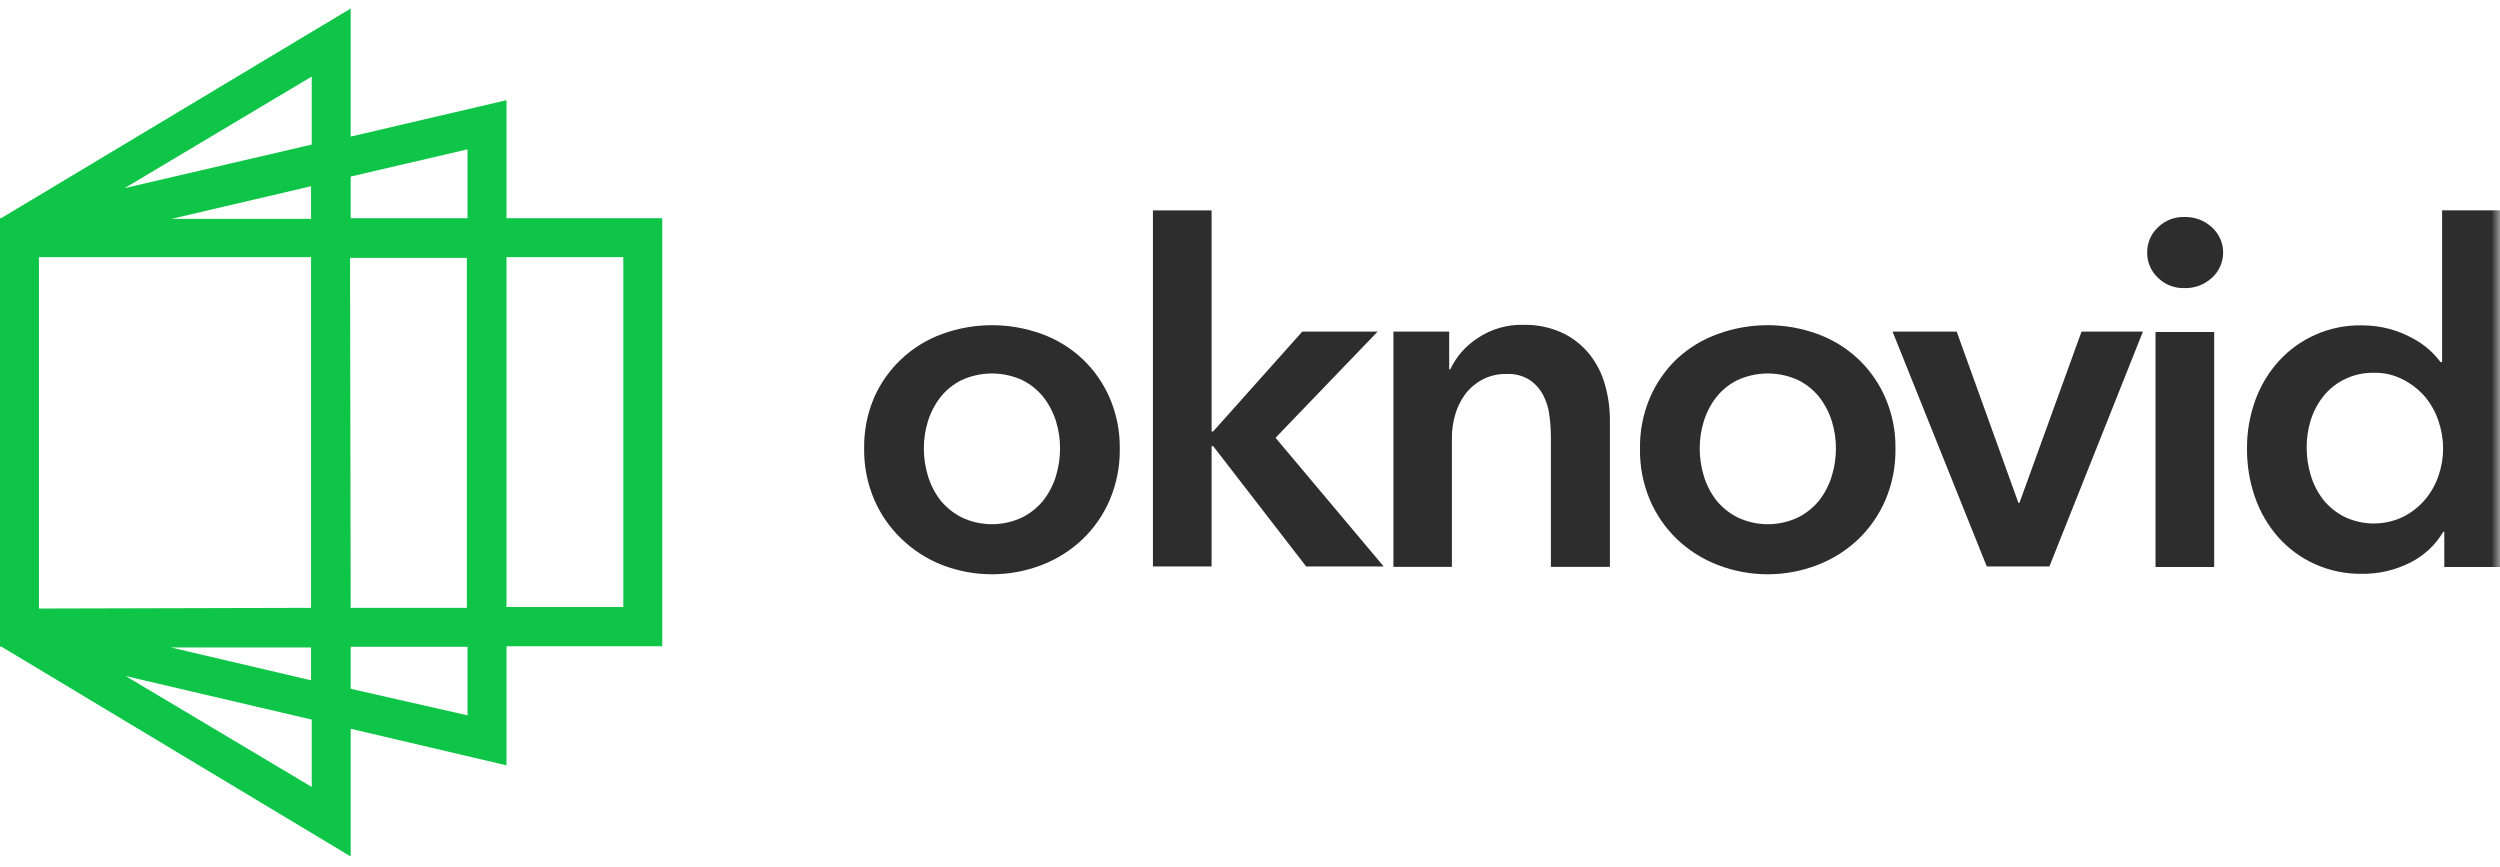
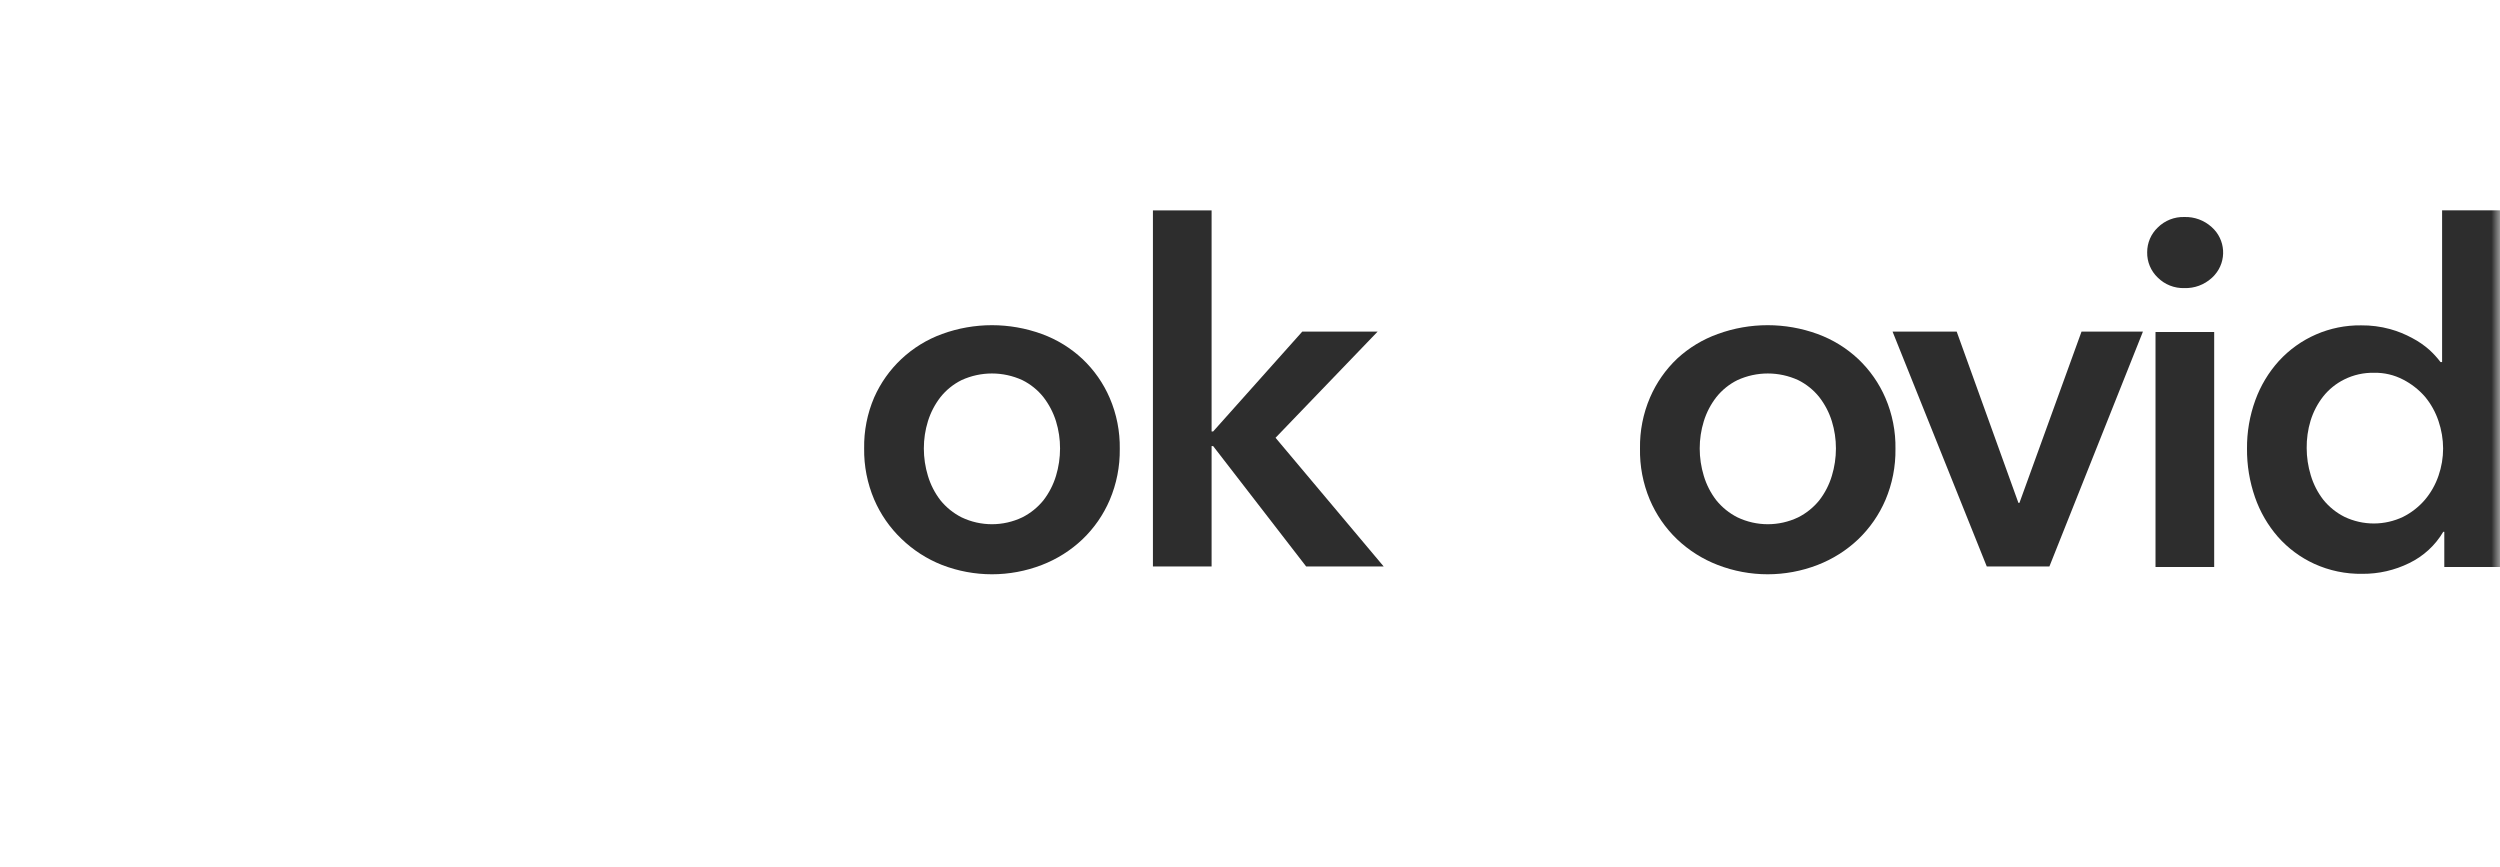
<svg xmlns="http://www.w3.org/2000/svg" xmlns:xlink="http://www.w3.org/1999/xlink" width="147px" height="51px" viewBox="0 0 147 51" version="1.1">
  <title>logo</title>
  <desc>Created with Sketch.</desc>
  <defs>
    <polygon id="path-1" points="0 50 147.004 50 147.004 0.139 0 0.139" />
  </defs>
  <g id="Symbols" stroke="none" stroke-width="1" fill="none" fill-rule="evenodd">
    <g id="menu-top" transform="translate(-50, -20)">
      <g id="logo">
        <g transform="translate(50, 19.5)">
-           <path d="M0.08,13.321 L0,13.321 L0,38.521 L0.08,38.521 L20.621,50.862 L20.621,43.352 L29.781,45.501 L29.781,38.501 L38.941,38.501 L38.941,13.331 L29.781,13.331 L29.781,6.391 L20.621,8.531 L20.621,1.001 L0.08,13.321 Z M18.33,5.001 L18.33,9 L7.33,11.561 L18.33,5.001 Z M20.621,10.881 L27.49,9.281 L27.49,13.331 L20.621,13.331 L20.621,10.881 Z M18.291,11.451 L18.291,13.37 L10.08,13.37 L18.291,11.451 Z M29.781,36.19 L36.651,36.19 L36.651,15.62 L29.781,15.62 L29.781,36.19 Z M2.29,15.62 L18.291,15.62 L18.291,36.241 L2.29,36.282 L2.29,15.62 Z M20.581,15.661 L27.451,15.661 L27.451,36.241 L20.621,36.241 L20.581,15.661 Z M20.621,41.001 L20.621,38.532 L27.49,38.532 L27.49,42.562 L20.621,41.001 Z M10.05,38.571 L18.291,38.571 L18.291,40.502 L10.05,38.571 Z M7.391,40.252 L18.33,42.812 L18.33,46.772 L7.391,40.252 Z" id="Fill-1" fill="#0FC547" />
          <g id="Group-15" transform="translate(0, 0.861)">
            <path d="M54.322,26.009 C54.322,26.554 54.403,27.097 54.562,27.619 C54.718,28.14 54.968,28.629 55.301,29.059 C55.639,29.476 56.062,29.817 56.541,30.059 C57.67,30.598 58.983,30.598 60.111,30.059 C60.592,29.817 61.014,29.476 61.352,29.059 C61.684,28.629 61.935,28.14 62.093,27.619 C62.251,27.097 62.331,26.554 62.331,26.009 C62.333,25.467 62.252,24.927 62.093,24.409 C61.932,23.895 61.681,23.414 61.352,22.989 C61.017,22.569 60.593,22.228 60.111,21.989 C58.978,21.47 57.675,21.47 56.541,21.989 C56.06,22.227 55.636,22.569 55.301,22.989 C54.971,23.414 54.721,23.895 54.562,24.409 C54.401,24.927 54.321,25.467 54.322,26.009 M50.812,26.009 C50.794,24.979 50.995,23.956 51.401,23.009 C51.778,22.156 52.322,21.387 53.002,20.749 C53.691,20.103 54.504,19.602 55.392,19.279 C57.288,18.587 59.365,18.587 61.261,19.279 C62.15,19.602 62.962,20.103 63.651,20.749 C64.335,21.396 64.879,22.175 65.251,23.039 C65.659,23.986 65.859,25.009 65.843,26.039 C65.856,27.069 65.654,28.092 65.251,29.039 C64.879,29.909 64.335,30.694 63.651,31.349 C62.962,32.004 62.15,32.517 61.261,32.859 C59.373,33.589 57.281,33.589 55.392,32.859 C54.502,32.509 53.69,31.985 53.002,31.319 C52.319,30.665 51.775,29.879 51.401,29.009 C50.998,28.061 50.797,27.039 50.812,26.009" id="Fill-2" fill="#2D2D2D" />
            <polygon id="Fill-4" fill="#2D2D2D" points="67.792 12.009 71.242 12.009 71.242 25.009 71.333 25.009 76.572 19.139 81.003 19.139 75.002 25.38 81.362 32.949 76.803 32.949 71.333 25.869 71.242 25.869 71.242 32.949 67.792 32.949" />
-             <path d="M81.932,19.139 L85.212,19.139 L85.212,21.359 L85.272,21.359 C85.626,20.613 86.18,19.98 86.872,19.529 C87.664,18.992 88.605,18.716 89.562,18.739 C90.362,18.719 91.156,18.883 91.882,19.219 C92.495,19.513 93.036,19.94 93.462,20.469 C93.882,20.999 94.192,21.608 94.372,22.259 C94.565,22.932 94.662,23.629 94.662,24.329 L94.662,32.97 L91.192,32.97 L91.192,25.319 C91.19,24.894 91.161,24.47 91.102,24.049 C91.053,23.633 90.928,23.229 90.732,22.859 C90.544,22.506 90.274,22.203 89.942,21.979 C89.541,21.728 89.075,21.606 88.602,21.629 C88.102,21.615 87.606,21.728 87.162,21.959 C86.772,22.167 86.43,22.457 86.162,22.809 C85.896,23.167 85.696,23.57 85.572,23.999 C85.439,24.444 85.371,24.905 85.372,25.369 L85.372,32.97 L81.932,32.97 L81.932,19.139 Z" id="Fill-6" fill="#2D2D2D" />
            <path d="M99.943,26.009 C99.943,26.554 100.024,27.097 100.183,27.619 C100.339,28.14 100.589,28.629 100.922,29.059 C101.26,29.476 101.683,29.817 102.163,30.059 C103.292,30.598 104.604,30.598 105.733,30.059 C106.213,29.817 106.634,29.476 106.973,29.059 C107.306,28.629 107.557,28.14 107.713,27.619 C107.872,27.097 107.953,26.554 107.953,26.009 C107.954,25.467 107.873,24.927 107.713,24.409 C107.554,23.895 107.303,23.414 106.973,22.989 C106.637,22.569 106.214,22.228 105.733,21.989 C104.599,21.47 103.297,21.47 102.163,21.989 C101.681,22.227 101.257,22.569 100.922,22.989 C100.592,23.414 100.341,23.895 100.183,24.409 C100.023,24.927 99.942,25.467 99.943,26.009 M96.432,26.009 C96.415,24.979 96.616,23.956 97.023,23.009 C97.395,22.145 97.94,21.366 98.623,20.719 C99.312,20.085 100.121,19.595 101.003,19.279 C102.898,18.587 104.977,18.587 106.873,19.279 C107.76,19.602 108.574,20.103 109.263,20.749 C109.946,21.396 110.491,22.175 110.863,23.039 C111.27,23.986 111.471,25.009 111.453,26.039 C111.467,27.069 111.266,28.092 110.863,29.039 C110.49,29.909 109.946,30.694 109.263,31.349 C108.573,32.004 107.76,32.517 106.873,32.859 C104.984,33.589 102.891,33.589 101.003,32.859 C100.115,32.517 99.303,32.004 98.613,31.349 C97.922,30.686 97.375,29.89 97.003,29.009 C96.606,28.059 96.412,27.038 96.432,26.009" id="Fill-8" fill="#2D2D2D" />
            <polygon id="Fill-10" fill="#2D2D2D" points="111.283 19.139 115.054 19.139 118.683 29.209 118.743 29.209 122.393 19.139 126.004 19.139 120.504 32.949 116.823 32.949" />
            <mask id="mask-2" fill="white">
              <use xlink:href="#path-1" />
            </mask>
            <g id="Clip-13" />
            <path d="M126.744,32.979 L130.194,32.979 L130.194,19.159 L126.744,19.159 L126.744,32.979 Z M126.254,14.469 C126.253,13.921 126.477,13.397 126.874,13.019 C127.289,12.605 127.857,12.38 128.444,12.399 C129.033,12.381 129.607,12.593 130.044,12.989 C130.872,13.72 130.952,14.983 130.22,15.812 C130.166,15.875 130.106,15.934 130.044,15.989 C129.607,16.385 129.033,16.597 128.444,16.579 C127.857,16.597 127.289,16.373 126.874,15.959 C126.467,15.571 126.242,15.031 126.254,14.469 Z" id="Fill-12" fill="#2D2D2D" mask="url(#mask-2)" />
            <path d="M135.633,25.98 C135.633,26.524 135.714,27.067 135.874,27.588 C136.03,28.111 136.28,28.599 136.613,29.029 C136.952,29.447 137.375,29.788 137.855,30.029 C138.946,30.55 140.213,30.55 141.304,30.029 C141.792,29.784 142.226,29.444 142.583,29.029 C142.938,28.61 143.208,28.128 143.385,27.61 C143.564,27.095 143.655,26.553 143.655,26.009 C143.654,25.462 143.561,24.918 143.385,24.399 C143.209,23.873 142.939,23.384 142.583,22.959 C142.225,22.549 141.79,22.209 141.304,21.959 C140.78,21.686 140.196,21.547 139.605,21.559 C138.994,21.544 138.391,21.678 137.844,21.95 C137.363,22.188 136.94,22.529 136.605,22.95 C136.273,23.373 136.023,23.855 135.863,24.369 C135.702,24.901 135.625,25.454 135.633,26.009 L135.633,25.98 Z M147.005,32.98 L143.725,32.98 L143.725,30.91 L143.663,30.91 C143.194,31.706 142.498,32.346 141.663,32.749 C140.81,33.17 139.867,33.386 138.913,33.38 C137.935,33.397 136.964,33.196 136.073,32.789 C135.262,32.416 134.537,31.877 133.945,31.209 C133.349,30.526 132.891,29.735 132.594,28.878 C132.275,27.959 132.115,26.992 132.124,26.02 C132.115,25.047 132.281,24.082 132.613,23.169 C132.922,22.32 133.389,21.54 133.994,20.869 C135.234,19.512 136.994,18.747 138.833,18.77 C139.407,18.764 139.981,18.837 140.534,18.989 C140.989,19.114 141.429,19.293 141.845,19.52 C142.203,19.707 142.54,19.939 142.845,20.209 C143.085,20.428 143.306,20.669 143.504,20.93 L143.595,20.93 L143.595,12.008 L147.005,12.008 L147.005,32.98 Z" id="Fill-14" fill="#2D2D2D" mask="url(#mask-2)" />
          </g>
        </g>
      </g>
    </g>
  </g>
</svg>